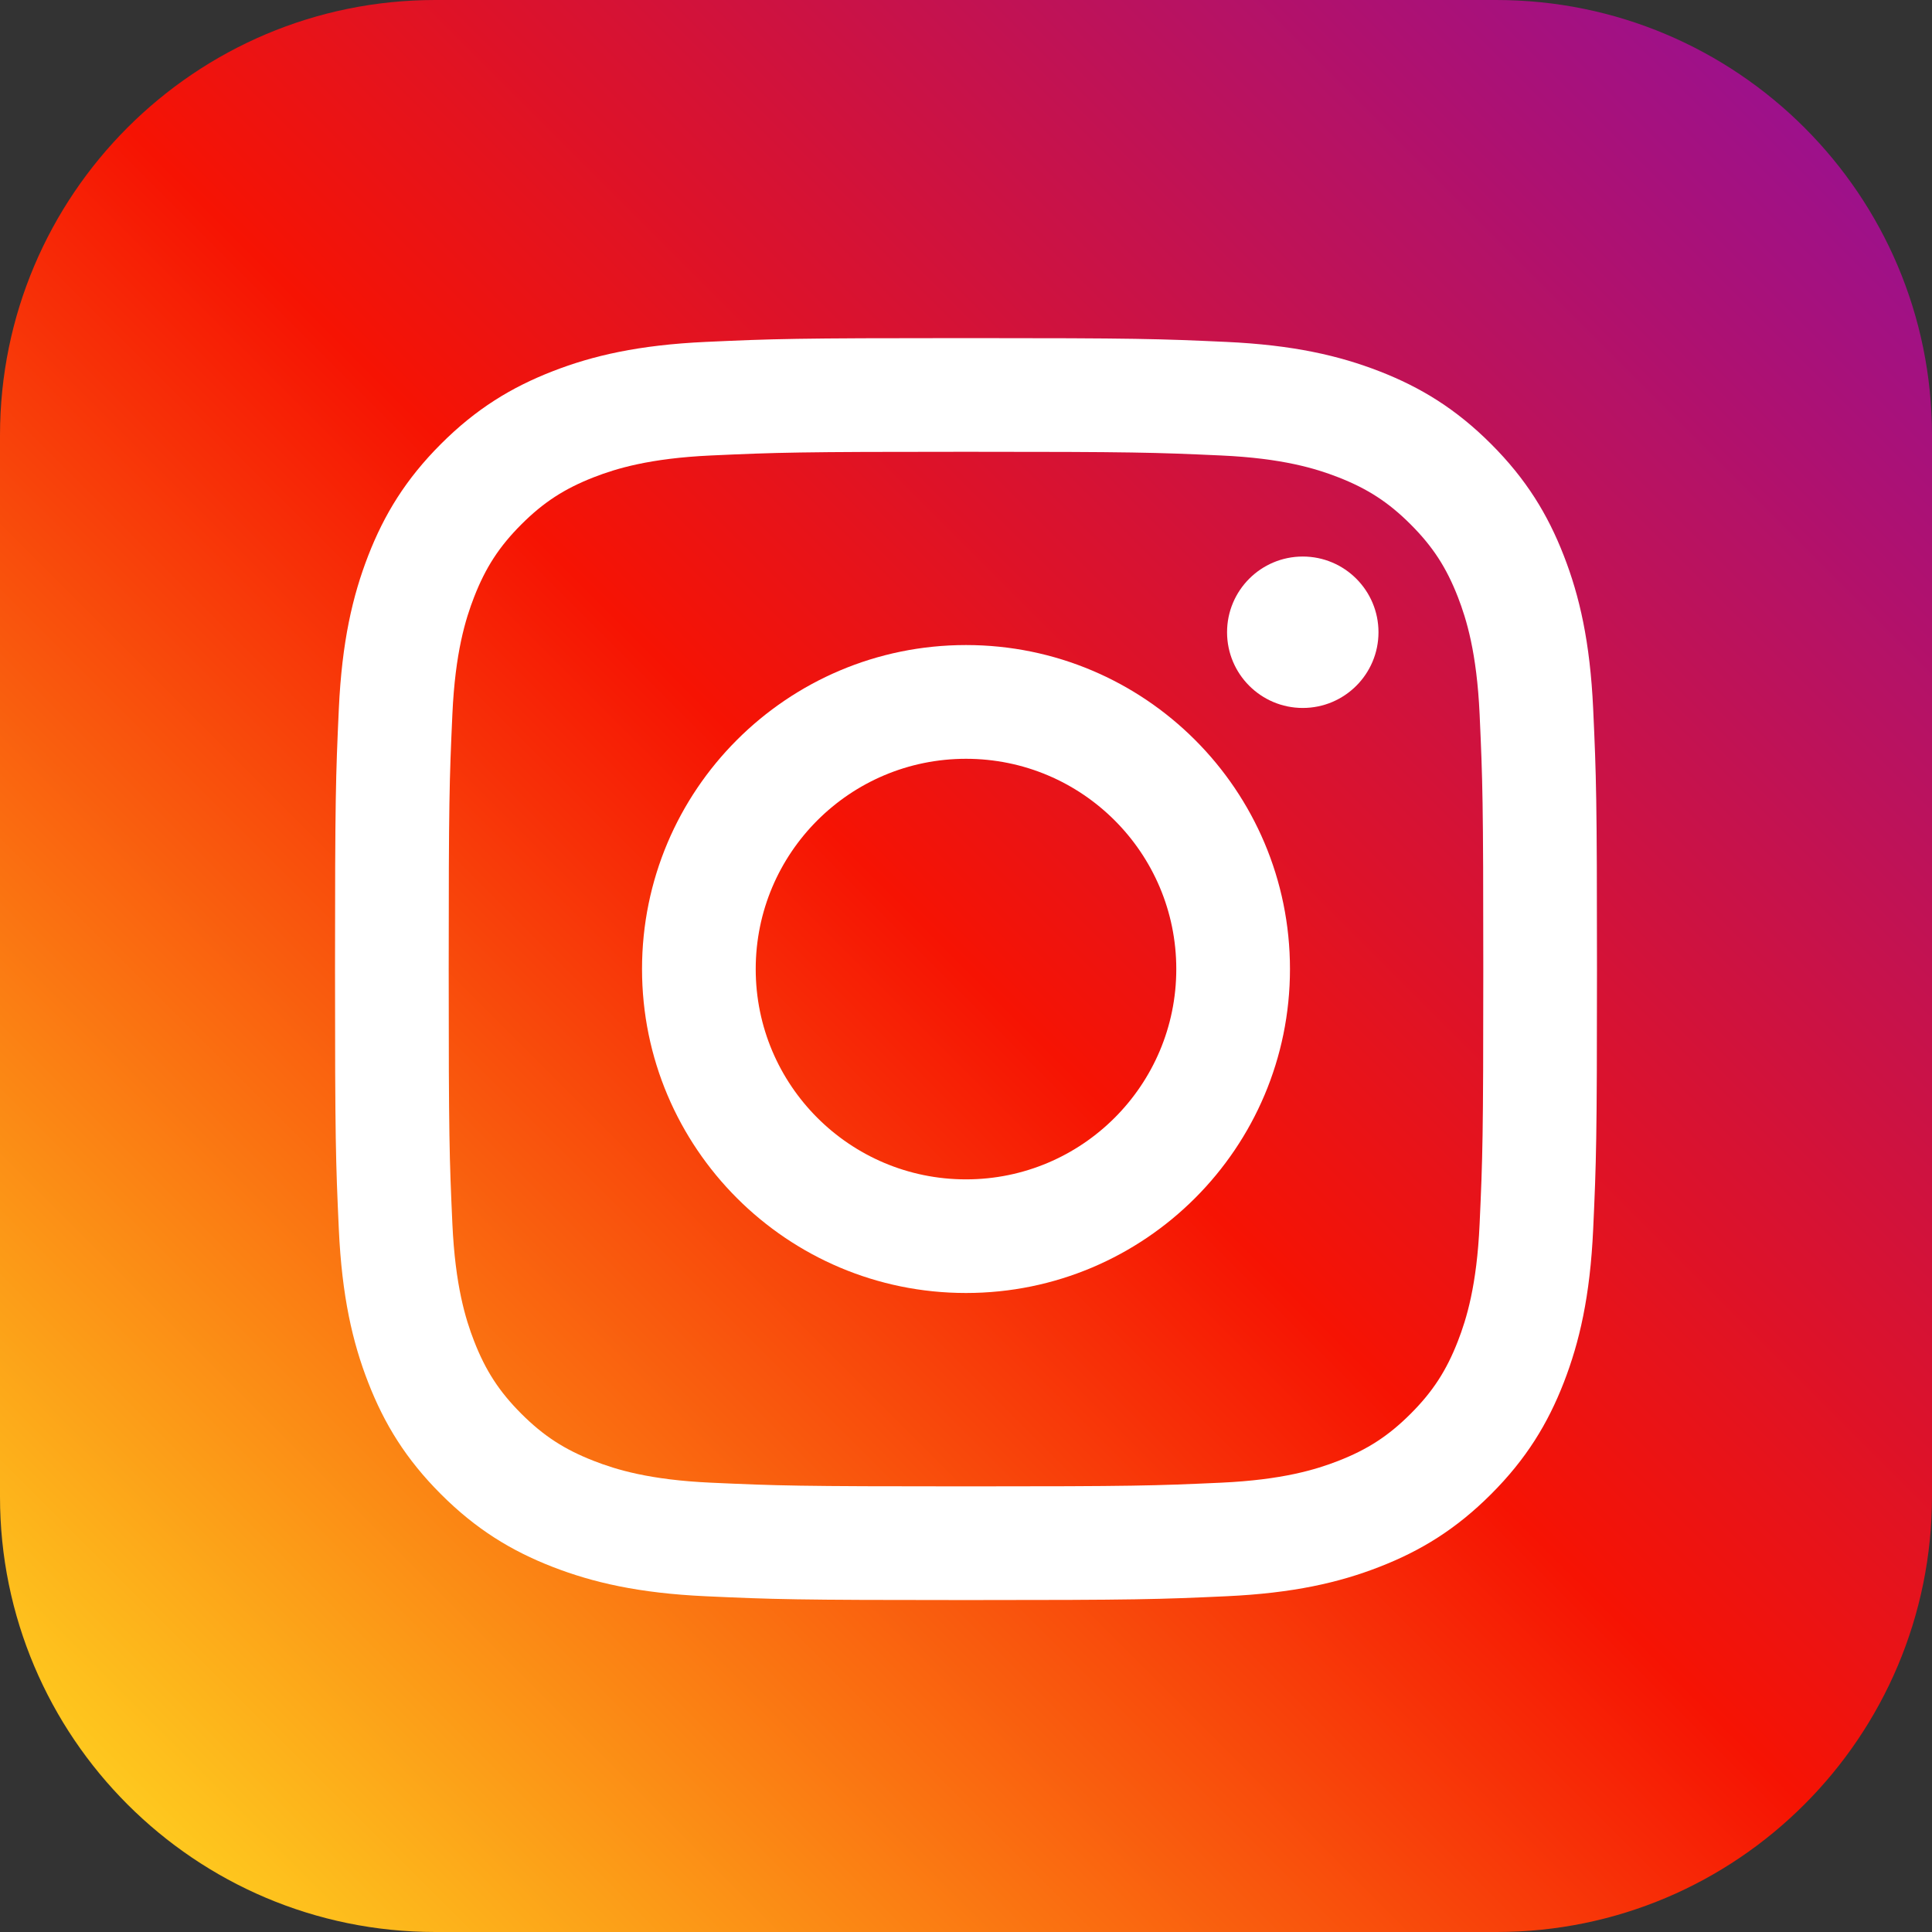
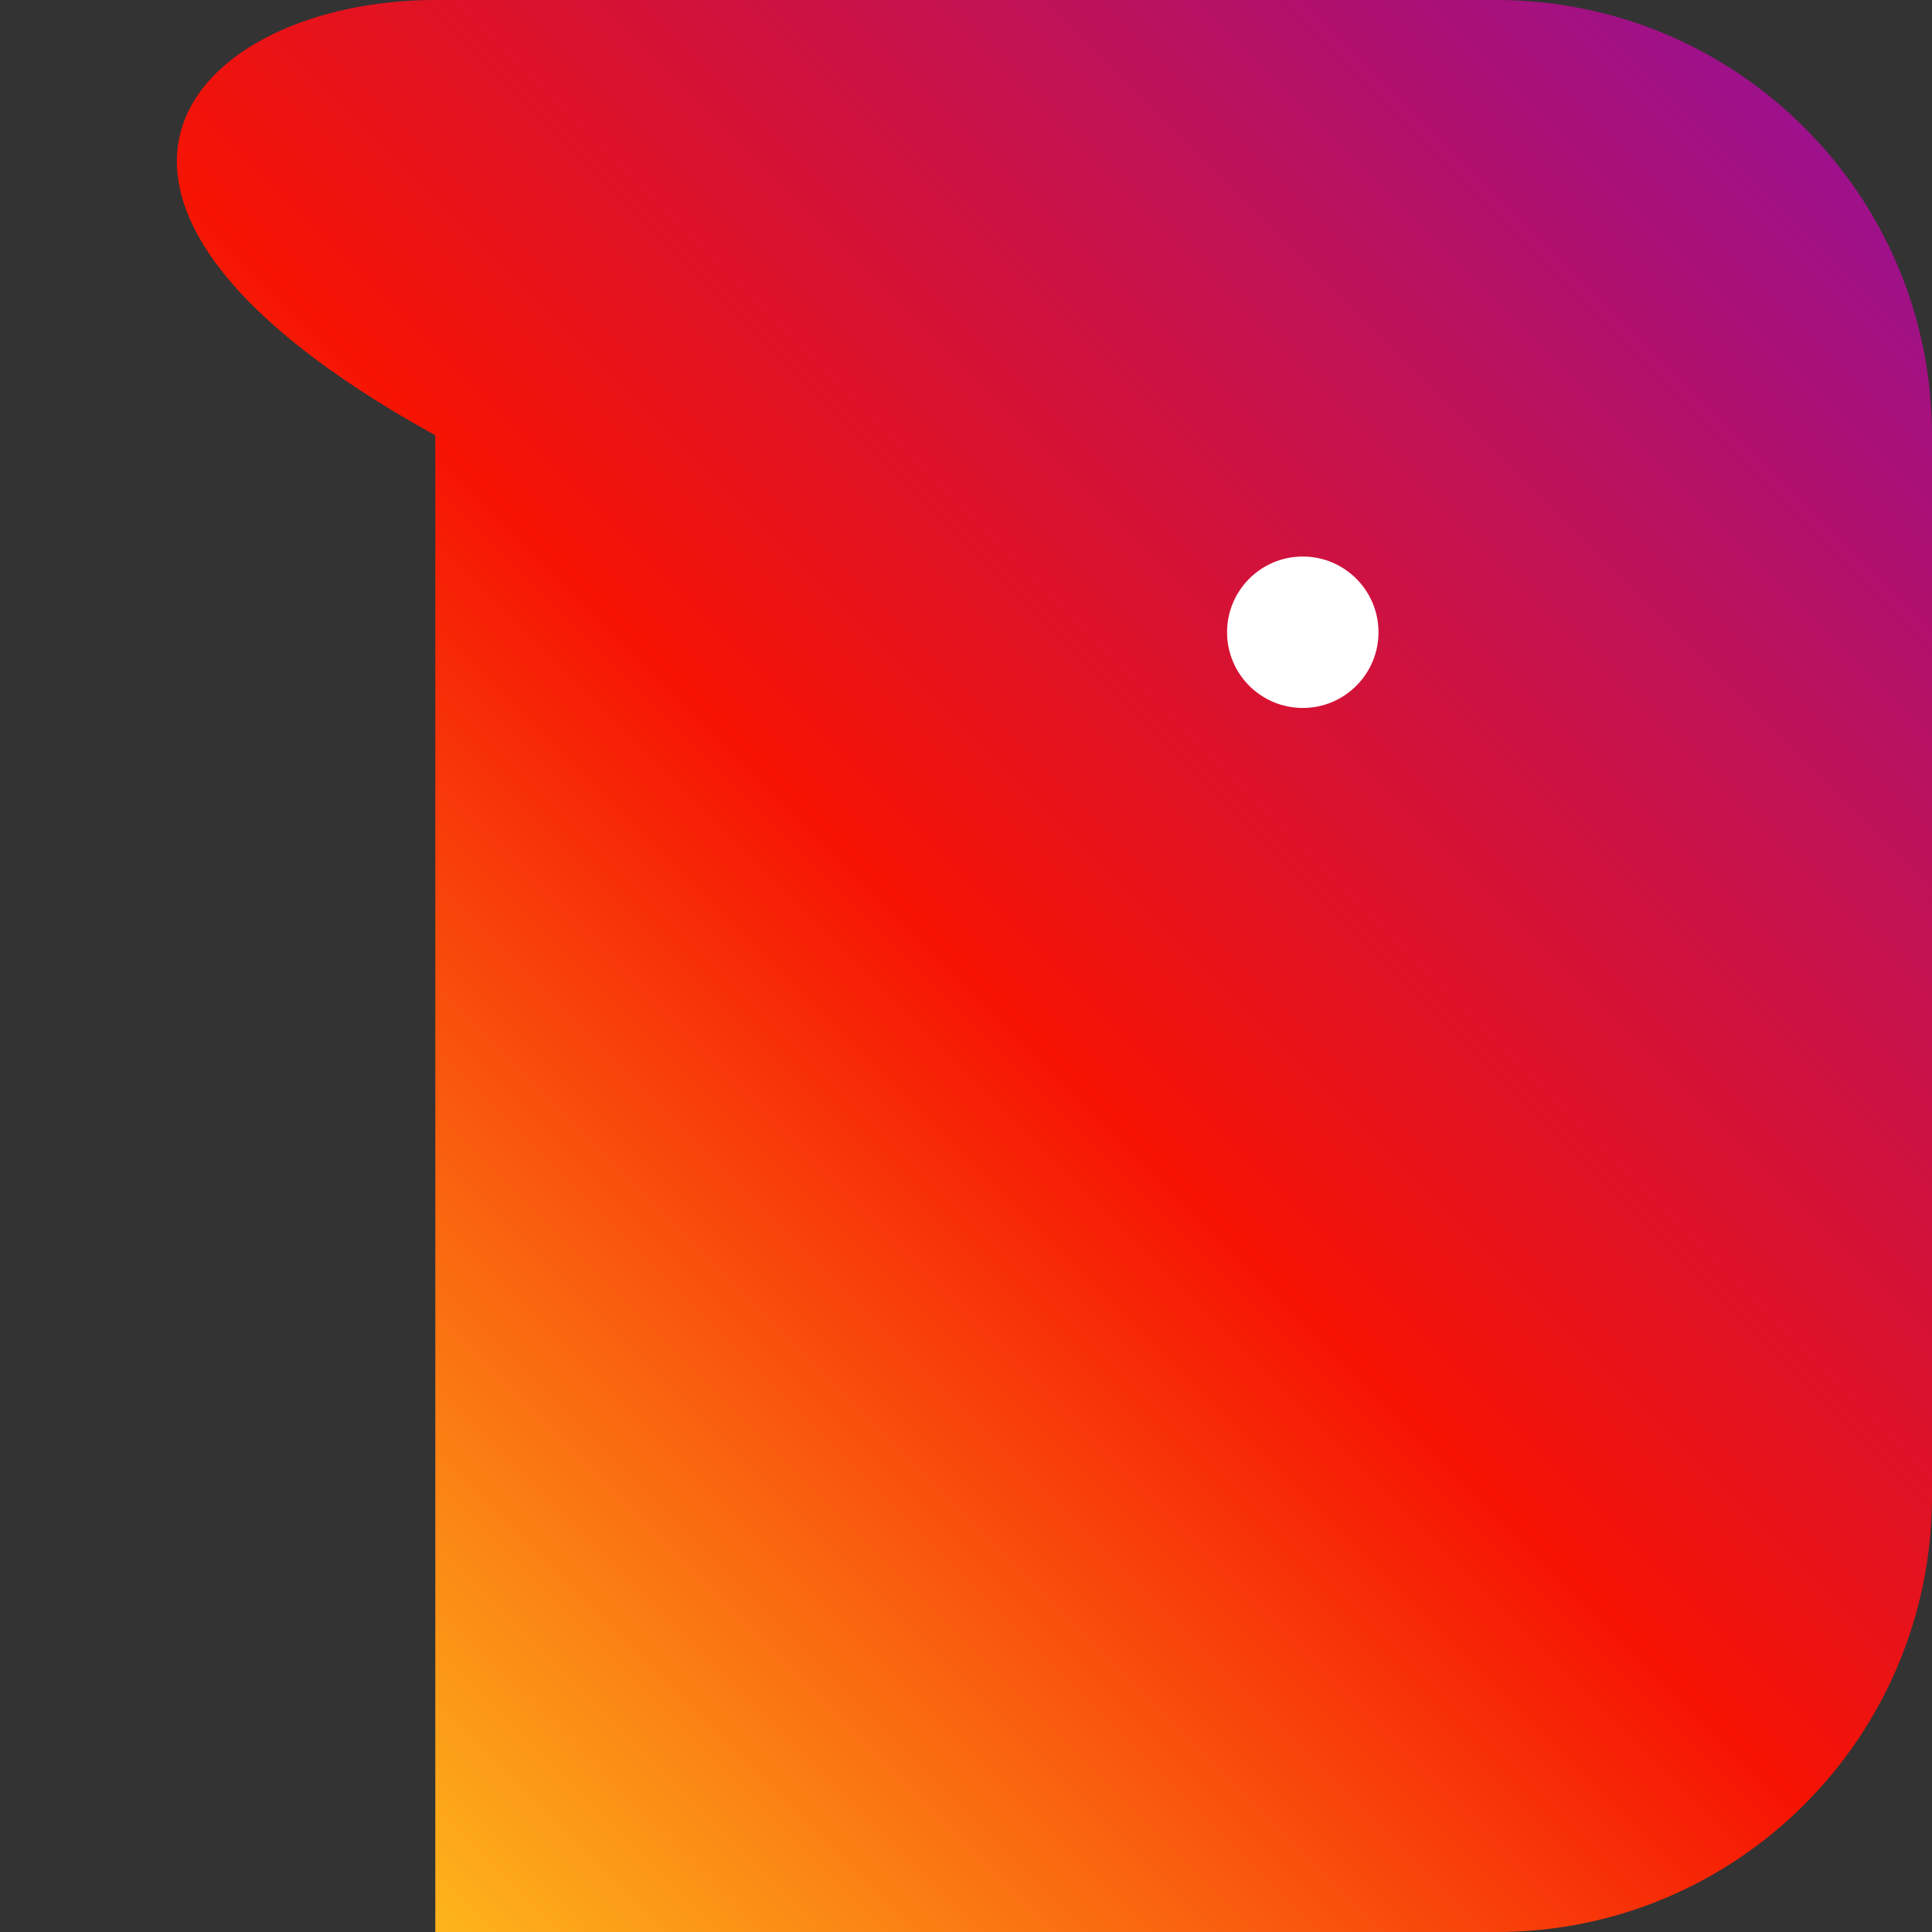
<svg xmlns="http://www.w3.org/2000/svg" viewBox="0 0 320 320">
  <rect x="0" y="0" width="320" height="320" fill="#333333" stroke="none" />
  <defs>
    <style>.e{fill:#fff;}.f{fill:url(#d);}</style>
    <linearGradient id="d" x1="21.12" y1="298.87" x2="298.87" y2="21.13" gradientTransform="matrix(1, 0, 0, 1, 0, 0)" gradientUnits="userSpaceOnUse">
      <stop offset="0" stop-color="#fec81e" />
      <stop offset=".5" stop-color="#f61303" />
      <stop offset="1" stop-color="#9d118b" />
    </linearGradient>
  </defs>
  <g id="a" />
  <g id="b">
    <g id="c">
-       <path class="f" d="M247.9,320H72.1C32.3,320,0,287.7,0,247.9V72.1C0,32.3,32.3,0,72.1,0H247.8c39.9,0,72.2,32.3,72.2,72.1V247.8c0,39.9-32.3,72.2-72.1,72.2Z" />
+       <path class="f" d="M247.9,320H72.1V72.1C0,32.3,32.3,0,72.1,0H247.8c39.9,0,72.2,32.3,72.2,72.1V247.8c0,39.9-32.3,72.2-72.1,72.2Z" />
      <g>
-         <path class="e" d="M160,74.83c27.9,0,31.21,.11,42.23,.61,10.19,.46,15.72,2.17,19.4,3.6,4.88,1.9,8.36,4.16,12.02,7.82,3.66,3.66,5.92,7.14,7.82,12.02,1.43,3.68,3.13,9.22,3.6,19.4,.5,11.02,.61,14.32,.61,42.23s-.11,31.21-.61,42.23c-.46,10.19-2.17,15.72-3.6,19.4-1.9,4.88-4.16,8.36-7.82,12.02s-7.14,5.92-12.02,7.82c-3.68,1.43-9.22,3.13-19.4,3.6-11.02,.5-14.32,.61-42.23,.61s-31.21-.11-42.23-.61c-10.19-.46-15.72-2.17-19.4-3.6-4.88-1.9-8.36-4.16-12.02-7.82-3.66-3.66-5.92-7.14-7.82-12.02-1.43-3.68-3.13-9.22-3.6-19.4-.5-11.02-.61-14.32-.61-42.23s.11-31.21,.61-42.23c.46-10.19,2.17-15.72,3.6-19.4,1.9-4.88,4.16-8.36,7.82-12.02s7.14-5.92,12.02-7.82c3.68-1.43,9.22-3.13,19.4-3.6,11.02-.5,14.32-.61,42.23-.61m0-18.83c-28.38,0-31.94,.12-43.09,.63-11.12,.51-18.72,2.27-25.37,4.86-6.87,2.67-12.7,6.24-18.51,12.05-5.81,5.81-9.38,11.64-12.05,18.51-2.58,6.65-4.35,14.24-4.86,25.37-.51,11.15-.63,14.7-.63,43.09s.12,31.94,.63,43.09c.51,11.12,2.27,18.72,4.86,25.37,2.67,6.87,6.24,12.7,12.05,18.51,5.81,5.81,11.64,9.38,18.51,12.05,6.65,2.58,14.24,4.35,25.37,4.86,11.15,.51,14.7,.63,43.09,.63s31.94-.12,43.09-.63c11.12-.51,18.72-2.27,25.37-4.86,6.87-2.67,12.7-6.24,18.51-12.05,5.81-5.81,9.38-11.64,12.05-18.51,2.58-6.65,4.35-14.24,4.86-25.37,.51-11.15,.63-14.7,.63-43.09s-.12-31.94-.63-43.09c-.51-11.12-2.27-18.72-4.86-25.37-2.67-6.87-6.24-12.7-12.05-18.51-5.81-5.81-11.64-9.38-18.51-12.05-6.65-2.58-14.24-4.35-25.37-4.86-11.15-.51-14.7-.63-43.09-.63h0Z" />
-         <path class="e" d="M160,106.84c-29.64,0-53.66,24.03-53.66,53.66s24.03,53.66,53.66,53.66,53.66-24.03,53.66-53.66-24.03-53.66-53.66-53.66Zm0,88.5c-19.24,0-34.83-15.6-34.83-34.83s15.6-34.83,34.83-34.83,34.83,15.6,34.83,34.83-15.6,34.83-34.83,34.83Z" />
        <circle class="e" cx="215.78" cy="104.72" r="12.54" />
      </g>
    </g>
  </g>
</svg>